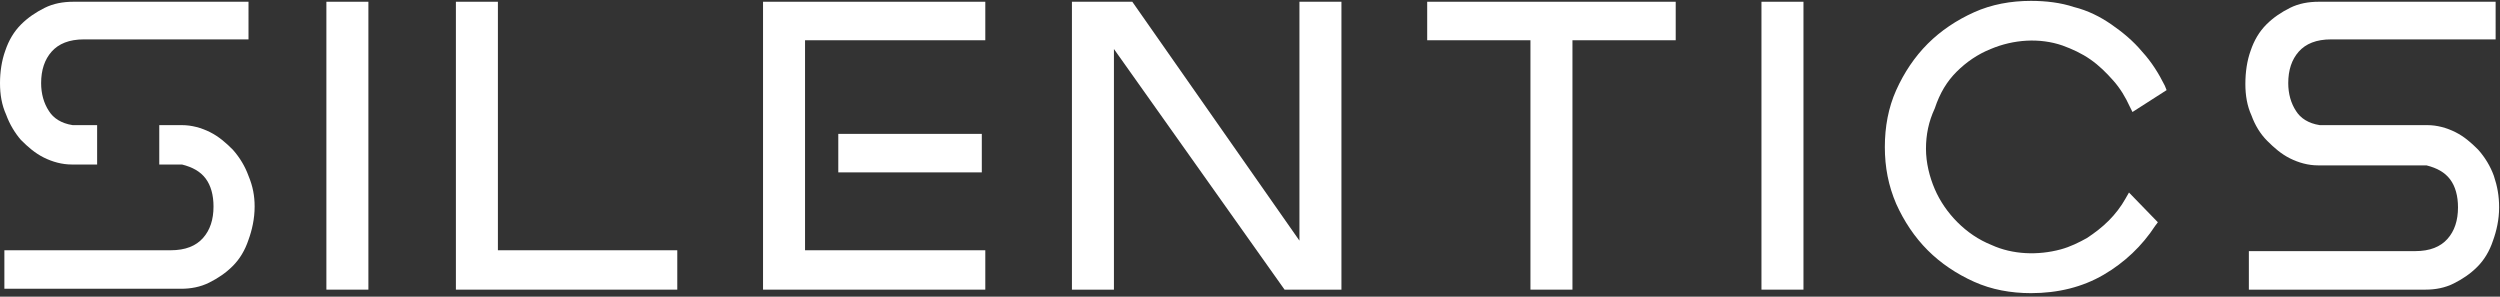
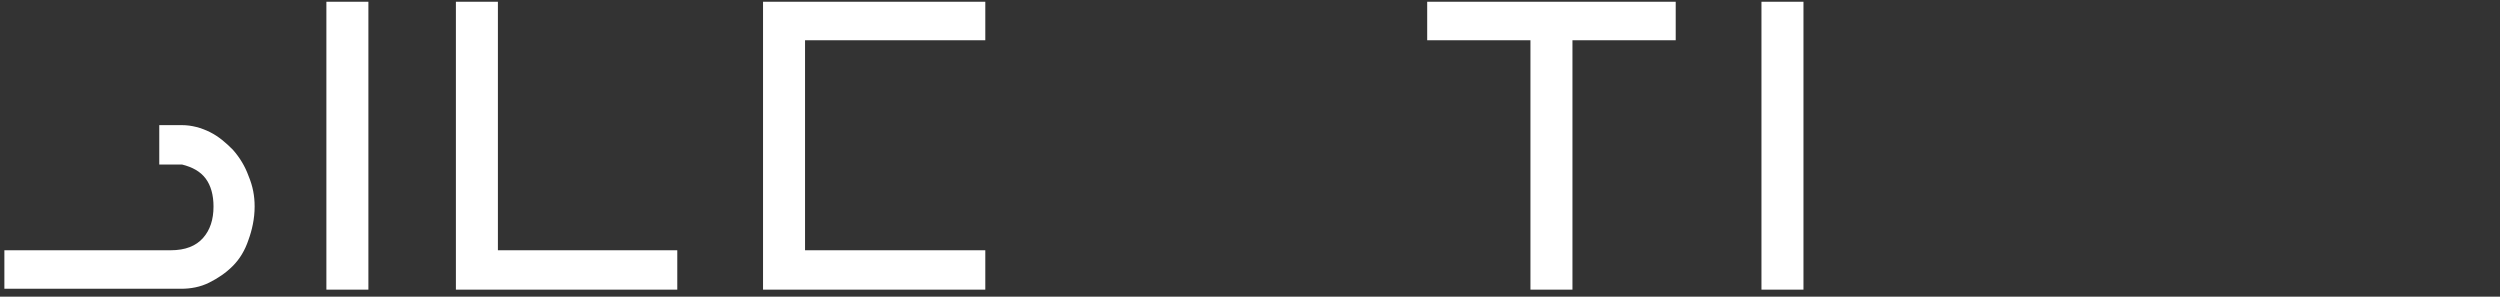
<svg xmlns="http://www.w3.org/2000/svg" version="1.1" id="Ebene_1" x="0px" y="0px" viewBox="0 0 285.7 33.9" style="enable-background:new 0 0 285.7 33.9;" xml:space="preserve">
  <rect x="0" y="0" width="285.7" height="33.9" fill="#333333" stroke="none" />
  <style type="text/css">
	.st0{fill:#FFFFFF;}
</style>
  <g>
    <g>
      <rect x="37.3" y="0.2" class="st0" width="4.8" height="32.9" />
      <polygon class="st0" points="56.9,0.2 52.1,0.2 52.1,33.1 77.4,33.1 77.4,28.6 56.9,28.6   " />
      <polygon class="st0" points="87.2,33.1 112.6,33.1 112.6,28.6 92,28.6 92,4.6 112.6,4.6 112.6,0.2 87.2,0.2   " />
-       <rect x="95.8" y="15.3" class="st0" width="16.4" height="4.4" />
-       <polygon class="st0" points="148.5,27.5 129.4,0.2 122.5,0.2 122.5,33.1 127.3,33.1 127.3,5.6 146.8,33.1 153.3,33.1 153.3,0.2     148.5,0.2   " />
      <polygon class="st0" points="163.1,4.6 174.9,4.6 174.9,33.1 179.7,33.1 179.7,4.6 191.5,4.6 191.5,0.2 163.1,0.2   " />
      <rect x="201.3" y="0.2" class="st0" width="4.8" height="32.9" />
-       <path class="st0" d="M223.6,8.2c1.1-1.1,2.4-2,3.9-2.6c2.6-1.1,5.6-1.3,8.2-0.4c1.1,0.4,2.2,0.9,3.2,1.6c1,0.7,1.8,1.5,2.6,2.4    c0.8,0.9,1.4,1.9,1.9,3l0.3,0.6l3.9-2.5l-0.2-0.5c-0.7-1.4-1.5-2.7-2.6-3.9c-1-1.2-2.2-2.2-3.5-3.1c-1.3-0.9-2.7-1.6-4.3-2    c-1.5-0.5-3.2-0.7-4.9-0.7c-2.3,0-4.5,0.4-6.5,1.3c-2,0.9-3.8,2.1-5.3,3.6c-1.5,1.5-2.7,3.3-3.6,5.3c-0.9,2-1.3,4.2-1.3,6.5    s0.4,4.4,1.3,6.5c0.9,2,2.1,3.8,3.6,5.3c1.5,1.5,3.3,2.7,5.3,3.6c2,0.9,4.2,1.3,6.5,1.3c3.1,0,5.9-0.7,8.3-2.1    c2.4-1.4,4.4-3.3,5.9-5.6l0.3-0.4l-3.3-3.4l-0.4,0.7c-0.5,0.9-1.2,1.8-1.9,2.5c-0.8,0.8-1.6,1.4-2.5,2c-0.9,0.5-1.9,1-3,1.3    c-2.6,0.7-5.5,0.6-7.9-0.5c-1.5-0.6-2.8-1.5-3.9-2.6c-1.1-1.1-2-2.4-2.6-3.8c-0.6-1.4-1-3-1-4.6c0-1.6,0.3-3.1,1-4.6    C221.7,10.6,222.5,9.3,223.6,8.2z" />
-       <path class="st0" d="M285,20.1c-0.4-1.1-1-2.1-1.8-3c-0.8-0.8-1.6-1.5-2.6-2c-1-0.5-2.1-0.8-3.2-0.8l-12.3,0    c-1.3-0.2-2.2-0.8-2.7-1.6c-0.6-0.9-0.9-2-0.9-3.2c0-1.5,0.4-2.7,1.2-3.6c0.8-0.9,2-1.4,3.7-1.4h18.8V0.2h-20.2    c-1.2,0-2.3,0.2-3.3,0.7c-1,0.5-1.9,1.1-2.7,1.9c-0.8,0.8-1.4,1.8-1.8,3c-0.4,1.1-0.6,2.4-0.6,3.8c0,1.3,0.2,2.5,0.7,3.6    c0.4,1.1,1,2.1,1.8,2.9c0.8,0.8,1.6,1.5,2.6,2c1,0.5,2.1,0.8,3.2,0.8h12.4c1.2,0.3,2.1,0.8,2.7,1.6c0.6,0.8,0.9,1.9,0.9,3.2    c0,1.5-0.4,2.7-1.2,3.6c-0.8,0.9-2,1.4-3.7,1.4H257v4.4h20.2c1.1,0,2.2-0.2,3.2-0.7c1-0.5,1.9-1.1,2.7-1.9c0.8-0.8,1.4-1.8,1.8-3    c0.4-1.1,0.7-2.4,0.7-3.8C285.6,22.4,285.4,21.3,285,20.1z" />
    </g>
    <g>
      <path class="st0" d="M28.4,20.1c-0.4-1.1-1-2.1-1.8-3c-0.8-0.8-1.6-1.5-2.6-2c-1-0.5-2.1-0.8-3.2-0.8l-2.6,0v4.5h2.6    c1.2,0.3,2.1,0.8,2.7,1.6c0.6,0.8,0.9,1.9,0.9,3.2c0,1.5-0.4,2.7-1.2,3.6c-0.8,0.9-2,1.4-3.7,1.4H0.5v4.4h20.2    c1.1,0,2.2-0.2,3.2-0.7c1-0.5,1.9-1.1,2.7-1.9c0.8-0.8,1.4-1.8,1.8-3c0.4-1.1,0.7-2.4,0.7-3.8C29.1,22.4,28.9,21.3,28.4,20.1z" />
-       <path class="st0" d="M2.4,16c0.8,0.8,1.6,1.5,2.6,2c1,0.5,2.1,0.8,3.2,0.8h2.9v-4.5l-2.8,0c-1.3-0.2-2.2-0.8-2.7-1.6    c-0.6-0.9-0.9-2-0.9-3.2c0-1.5,0.4-2.7,1.2-3.6c0.8-0.9,2-1.4,3.7-1.4h18.8V0.2H8.4c-1.2,0-2.3,0.2-3.3,0.7    c-1,0.5-1.9,1.1-2.7,1.9c-0.8,0.8-1.4,1.8-1.8,3C0.2,6.9,0,8.2,0,9.5c0,1.3,0.2,2.5,0.7,3.6C1.1,14.2,1.7,15.2,2.4,16z" />
    </g>
  </g>
</svg>